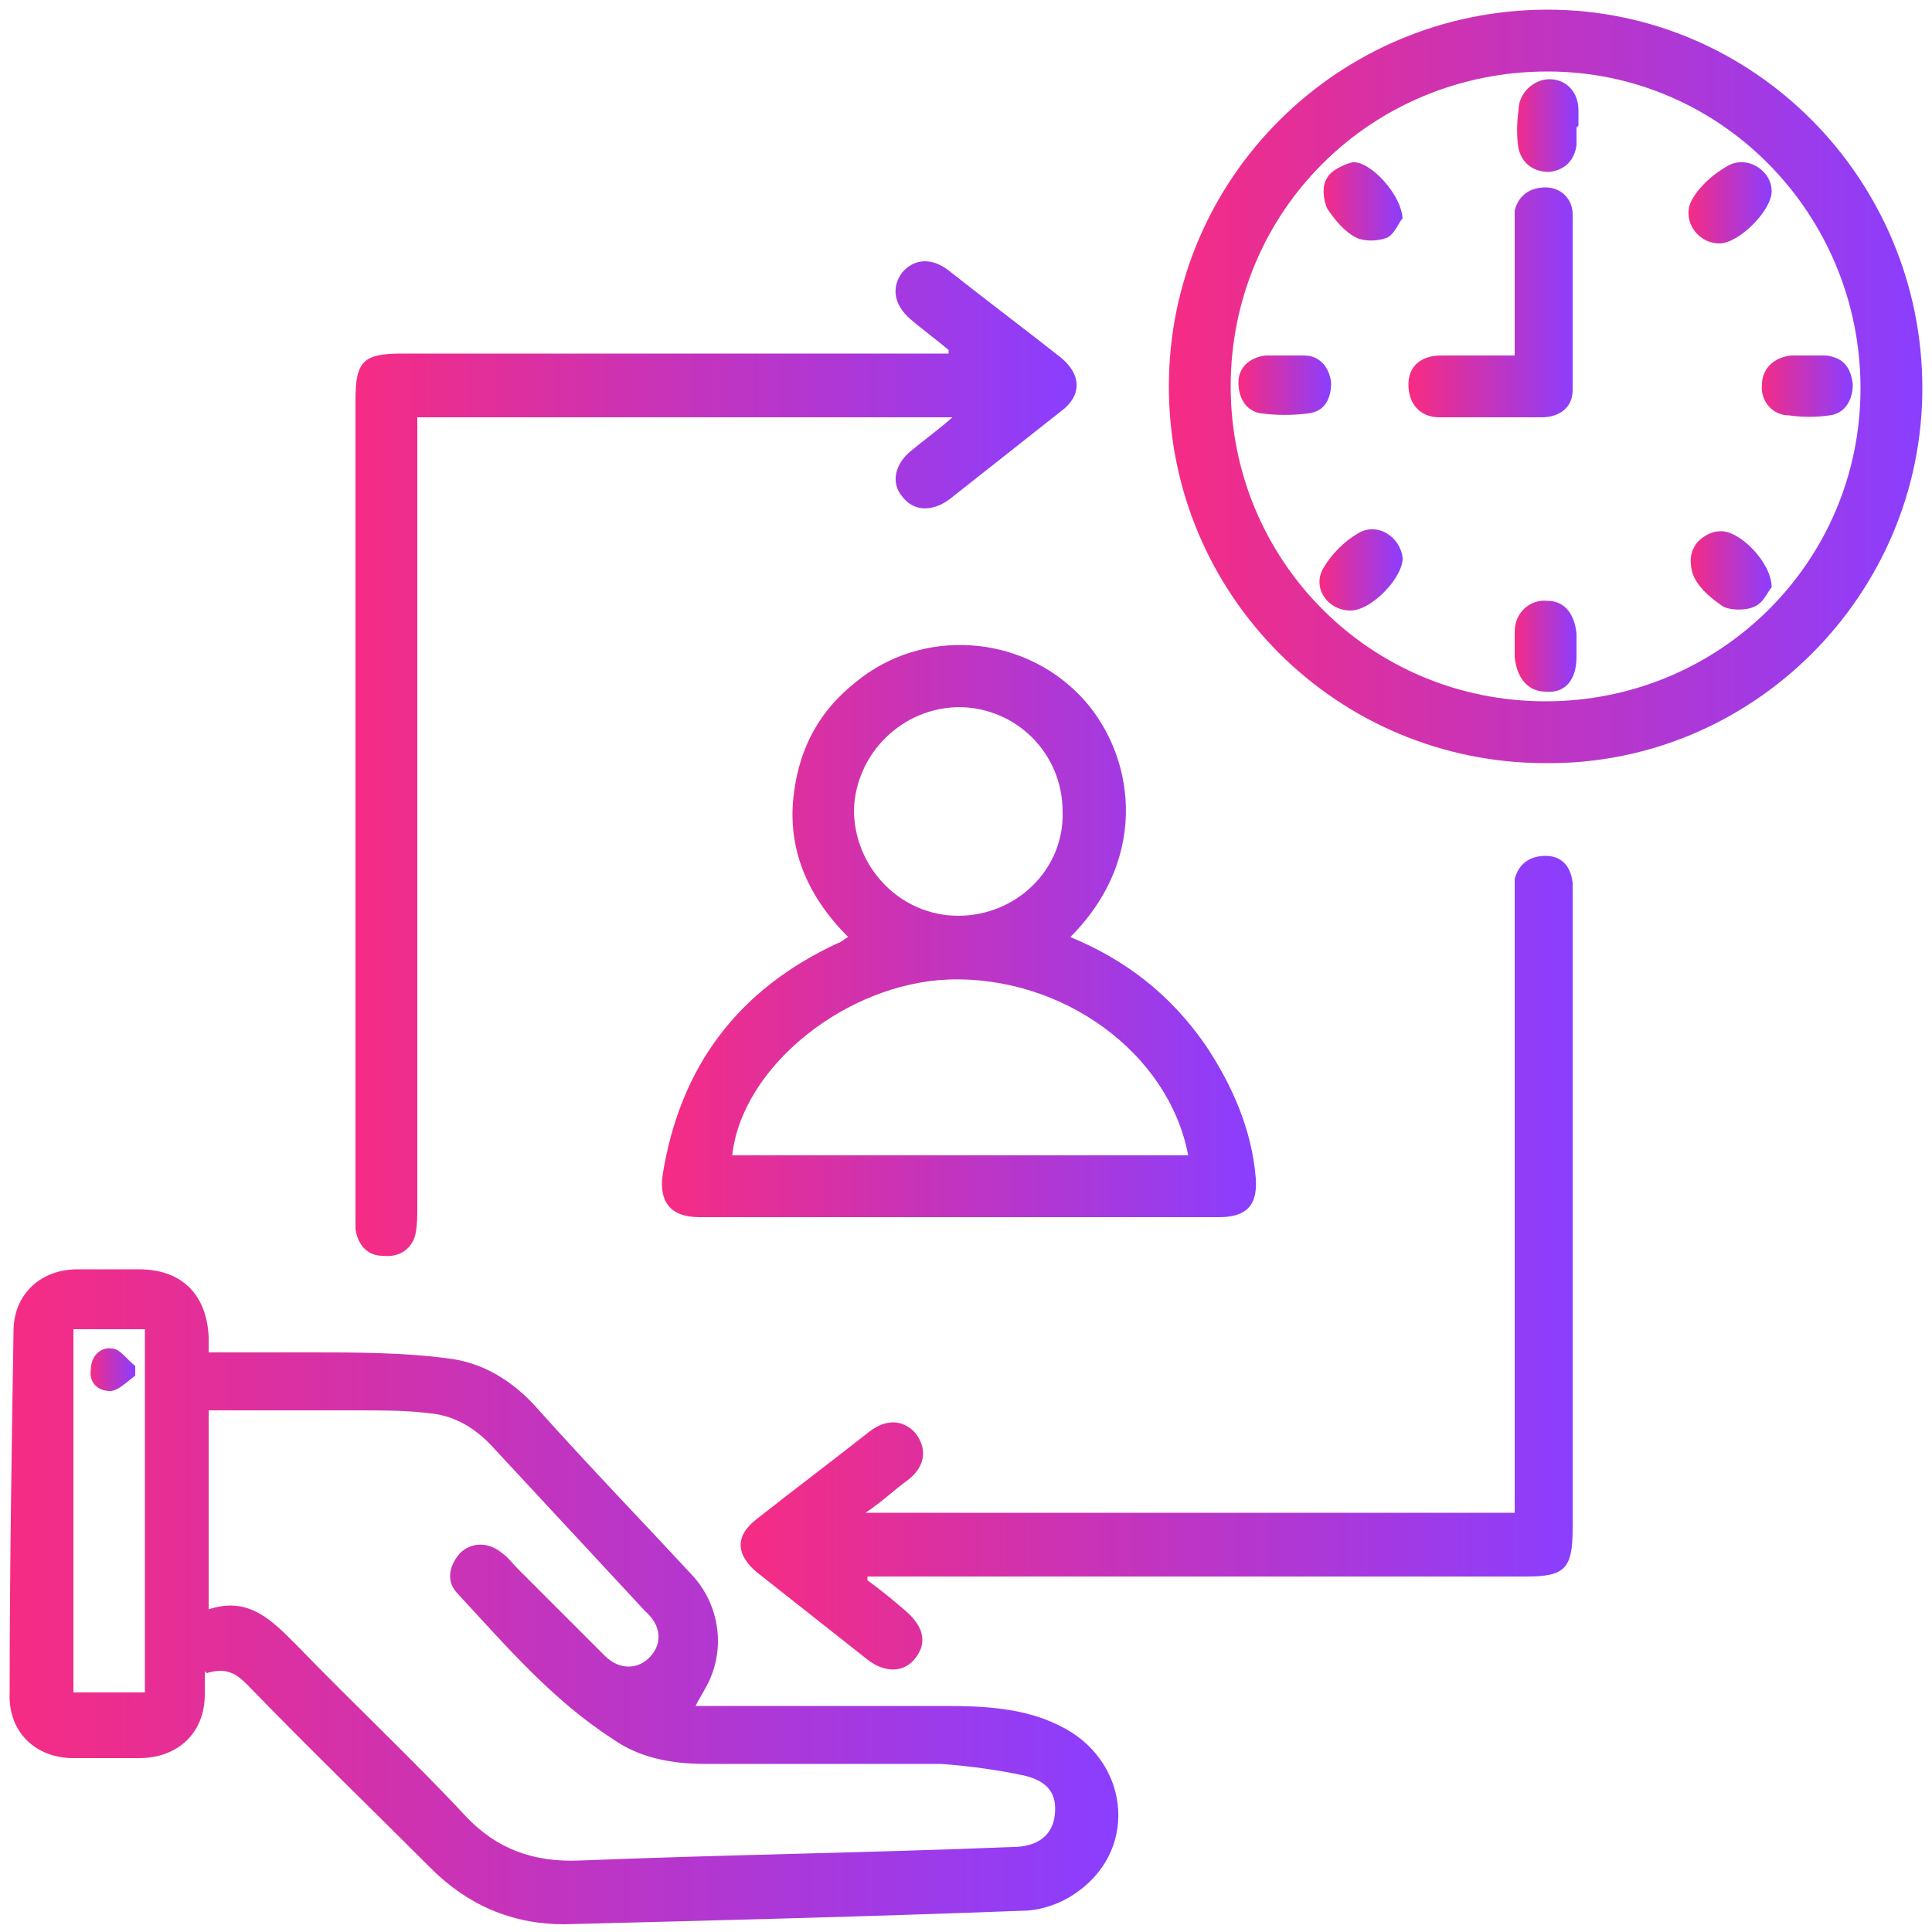
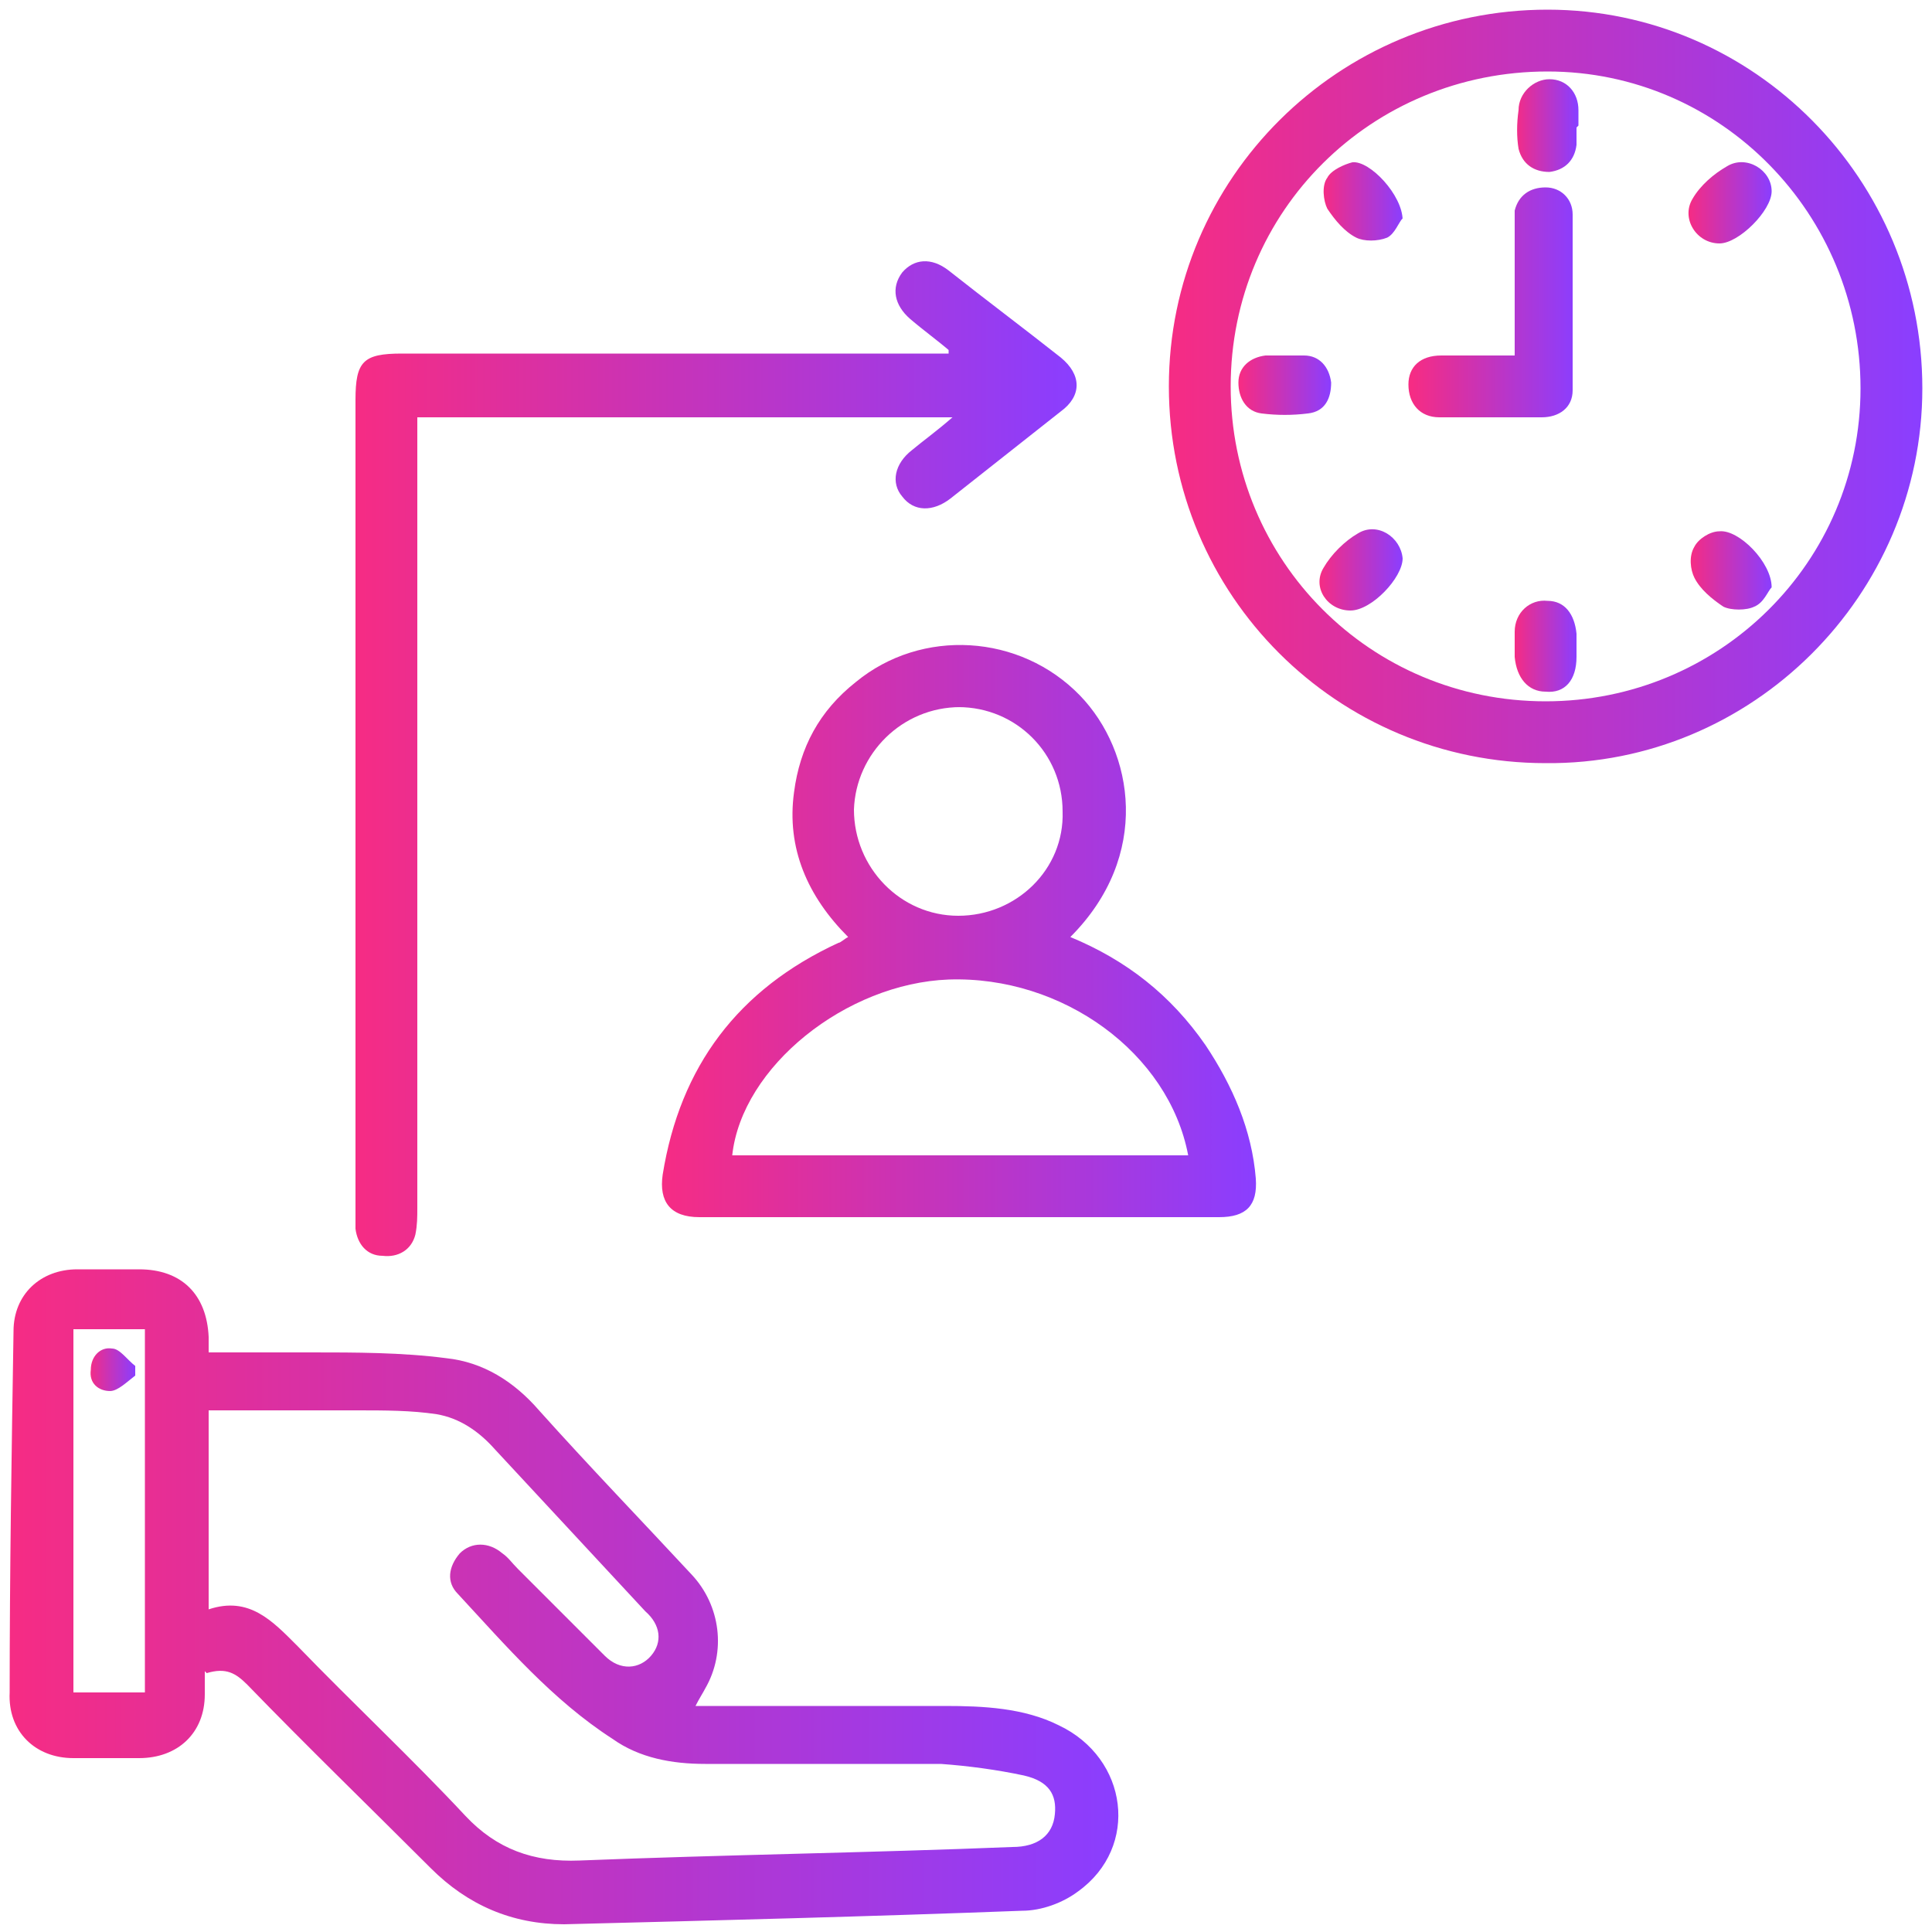
<svg xmlns="http://www.w3.org/2000/svg" xmlns:xlink="http://www.w3.org/1999/xlink" id="Layer_1" viewBox="0 0 100 100">
  <defs>
    <style>      .st0 {        fill: url(#linear-gradient2);      }      .st1 {        fill: url(#linear-gradient1);      }      .st2 {        fill: url(#linear-gradient9);      }      .st3 {        fill: url(#linear-gradient3);      }      .st4 {        fill: url(#linear-gradient6);      }      .st5 {        fill: url(#linear-gradient8);      }      .st6 {        fill: url(#linear-gradient7);      }      .st7 {        fill: url(#linear-gradient5);      }      .st8 {        fill: url(#linear-gradient4);      }      .st9 {        fill: url(#linear-gradient13);      }      .st10 {        fill: url(#linear-gradient12);      }      .st11 {        fill: url(#linear-gradient11);      }      .st12 {        fill: url(#linear-gradient10);      }      .st13 {        fill: url(#linear-gradient14);      }      .st14 {        fill: url(#linear-gradient);      }    </style>
    <linearGradient id="linear-gradient" x1=".5" y1="82.5" x2="57.9" y2="82.5" gradientUnits="userSpaceOnUse">
      <stop offset="0" stop-color="#f62c84" />
      <stop offset=".2" stop-color="#e02f9c" />
      <stop offset=".7" stop-color="#ab38d9" />
      <stop offset="1" stop-color="#8a3eff" />
    </linearGradient>
    <linearGradient id="linear-gradient1" x1="60.5" y1="20" x2="99.5" y2="20" xlink:href="#linear-gradient" />
    <linearGradient id="linear-gradient2" x1="34.3" y1="48.2" x2="65" y2="48.2" xlink:href="#linear-gradient" />
    <linearGradient id="linear-gradient3" x1="18.4" y1="39.3" x2="55.7" y2="39.3" xlink:href="#linear-gradient" />
    <linearGradient id="linear-gradient4" x1="38.4" y1="65.4" x2="81.6" y2="65.4" xlink:href="#linear-gradient" />
    <linearGradient id="linear-gradient5" x1="4.6" y1="71" x2="7" y2="71" xlink:href="#linear-gradient" />
    <linearGradient id="linear-gradient6" x1="73.1" y1="15.7" x2="81.6" y2="15.7" xlink:href="#linear-gradient" />
    <linearGradient id="linear-gradient7" x1="87.4" y1="10.5" x2="91.7" y2="10.5" xlink:href="#linear-gradient" />
    <linearGradient id="linear-gradient8" x1="64.2" y1="20" x2="68.9" y2="20" xlink:href="#linear-gradient" />
    <linearGradient id="linear-gradient9" x1="68.3" y1="29.5" x2="72.6" y2="29.5" xlink:href="#linear-gradient" />
    <linearGradient id="linear-gradient10" x1="78.4" y1="33.5" x2="81.6" y2="33.5" xlink:href="#linear-gradient" />
    <linearGradient id="linear-gradient11" x1="78.4" y1="6.5" x2="81.6" y2="6.5" xlink:href="#linear-gradient" />
    <linearGradient id="linear-gradient12" x1="91.1" y1="20" x2="95.8" y2="20" xlink:href="#linear-gradient" />
    <linearGradient id="linear-gradient13" x1="68.5" y1="10.4" x2="72.6" y2="10.4" xlink:href="#linear-gradient" />
    <linearGradient id="linear-gradient14" x1="87.5" y1="29.5" x2="91.7" y2="29.5" xlink:href="#linear-gradient" />
  </defs>
  <path class="st14" d="M10.6,86.5c0,.4,0,.8,0,1.2,0,2-1.4,3.3-3.4,3.3-1.1,0-2.3,0-3.4,0-2,0-3.4-1.4-3.3-3.4,0-6.2.1-12.4.2-18.7,0-1.9,1.4-3.2,3.3-3.2,1.1,0,2.1,0,3.2,0,2.2,0,3.5,1.3,3.6,3.5,0,.2,0,.5,0,.8,1.8,0,3.5,0,5.3,0,2.3,0,4.7,0,7,.3,1.9.2,3.5,1.2,4.8,2.7,2.6,2.9,5.3,5.7,7.9,8.5,1.5,1.6,1.8,4,.7,5.9-.1.2-.3.5-.5.9.6,0,1,0,1.5,0,3.8,0,7.6,0,11.4,0,2,0,4.1.1,5.9,1,3.6,1.7,4.2,6.3,1,8.6-.8.6-1.9,1-2.9,1-7.9.3-15.8.5-23.7.7-2.7,0-5-1-6.9-2.9-3.2-3.2-6.4-6.3-9.5-9.5-.6-.6-1.1-.9-2.1-.6ZM10.8,83.3c2.1-.7,3.3.6,4.6,1.9,2.9,3,5.9,5.8,8.7,8.8,1.6,1.7,3.5,2.4,5.9,2.3,7.5-.3,15-.4,22.4-.7,1.3,0,2.1-.6,2.2-1.7.1-1-.3-1.7-1.6-2-1.4-.3-2.9-.5-4.3-.6-4.1,0-8.1,0-12.2,0-1.7,0-3.4-.3-4.8-1.3-3.1-2-5.5-4.8-8-7.5-.6-.6-.5-1.4.1-2.1.6-.6,1.5-.6,2.2,0,.3.2.5.5.8.8,1.5,1.5,3,3,4.5,4.5.8.8,1.8.7,2.4,0,.6-.7.5-1.6-.3-2.3-2.6-2.8-5.2-5.6-7.8-8.4-.8-.9-1.8-1.6-3-1.8-1.3-.2-2.7-.2-4.1-.2-2.5,0-5.1,0-7.7,0v10.2ZM3.8,68.8v18.8h3.7v-18.8h-3.7Z" />
  <path class="st1" d="M60.5,20c0-10.8,8.8-19.5,19.6-19.5,10.7,0,19.4,8.8,19.4,19.6,0,10.7-8.8,19.5-19.5,19.4-10.8,0-19.5-8.7-19.5-19.5ZM80,36.3c9,0,16.3-7.2,16.3-16.2,0-9-7.2-16.4-16.2-16.4-9.1,0-16.4,7.2-16.4,16.3,0,9,7.2,16.3,16.3,16.3Z" />
  <path class="st0" d="M55.4,48.5c2.9,1.2,5.2,3,7,5.6,1.4,2.1,2.4,4.4,2.6,6.9.1,1.4-.5,2-1.9,2-9,0-18,0-26.9,0-1.5,0-2.1-.8-1.9-2.2.9-5.6,3.9-9.6,9.1-12,.1,0,.3-.2.5-.3-2.1-2.1-3.2-4.6-2.8-7.5.3-2.3,1.3-4.2,3.2-5.7,3.4-2.8,8.5-2.5,11.6.7,2.8,2.9,3.7,8.3-.5,12.5ZM61.5,59.8c-1-5.3-6.5-9.3-12.4-9.1-5.3.2-10.7,4.5-11.2,9.1h23.6ZM49.7,36.6c-3,0-5.4,2.4-5.5,5.3,0,3,2.4,5.5,5.4,5.5,3,0,5.5-2.4,5.4-5.4,0-3-2.4-5.4-5.4-5.4Z" />
  <path class="st3" d="M49.2,18.2c-.7-.6-1.4-1.1-2.1-1.7-.8-.7-1-1.6-.4-2.4.6-.7,1.5-.8,2.4-.1,1.9,1.5,3.9,3,5.8,4.5,1.1.9,1.1,2,0,2.8-1.9,1.5-3.8,3-5.7,4.5-.9.7-1.9.7-2.5-.1-.6-.7-.4-1.7.5-2.4.6-.5,1.3-1,2.1-1.7h-27.7c0,.4,0,.8,0,1.3,0,13.2,0,26.4,0,39.6,0,.5,0,.9-.1,1.4-.2.8-.9,1.2-1.7,1.1-.8,0-1.3-.6-1.4-1.4,0-.3,0-.7,0-1,0-14,0-27.9,0-41.9,0-2,.4-2.4,2.4-2.4,9.1,0,18.2,0,27.2,0,.4,0,.7,0,1.1,0,0,0,0-.1,0-.2Z" />
-   <path class="st8" d="M44.9,81.8c.7.5,1.3,1,2,1.6.9.8,1.1,1.6.5,2.4-.6.8-1.6.8-2.5.1-1.9-1.5-3.8-3-5.7-4.5-1.1-.9-1.2-1.9,0-2.8,1.9-1.5,3.9-3,5.8-4.5.9-.7,1.8-.6,2.4.1.6.8.5,1.7-.4,2.4-.7.5-1.3,1.1-2.2,1.7h33.6v-1.2c0-10.1,0-20.2,0-30.3,0-.4,0-.9,0-1.3.2-.8.8-1.2,1.6-1.2.8,0,1.3.5,1.4,1.4,0,.3,0,.7,0,1,0,10.8,0,21.6,0,32.4,0,2.1-.4,2.5-2.4,2.5-11,0-22.1,0-33.1,0h-1c0,0,0,.1,0,.2Z" />
  <path class="st7" d="M7,71.2c-.4.3-.9.8-1.3.8-.6,0-1.1-.4-1-1.1,0-.7.5-1.2,1.1-1.1.4,0,.8.6,1.2.9,0,.2,0,.3,0,.5Z" />
  <path class="st4" d="M78.4,18.4c0-2.3,0-4.3,0-6.4,0-.4,0-.7,0-1.1.2-.8.8-1.2,1.6-1.2.8,0,1.4.6,1.4,1.4,0,3,0,6,0,9.1,0,.9-.7,1.4-1.6,1.4-1.8,0-3.5,0-5.3,0-1,0-1.6-.7-1.6-1.7,0-.9.6-1.5,1.7-1.5,1.2,0,2.3,0,3.6,0Z" />
-   <path class="st6" d="M89,12.6c-1.2,0-2-1.3-1.4-2.3.4-.7,1.1-1.3,1.8-1.7,1-.6,2.3.2,2.3,1.3,0,1-1.7,2.7-2.7,2.7Z" />
+   <path class="st6" d="M89,12.6c-1.2,0-2-1.3-1.4-2.3.4-.7,1.1-1.3,1.8-1.7,1-.6,2.3.2,2.3,1.3,0,1-1.7,2.7-2.7,2.7" />
  <path class="st5" d="M66.6,18.4c.3,0,.6,0,.9,0,.8,0,1.3.6,1.4,1.4,0,.8-.3,1.5-1.2,1.6-.8.1-1.6.1-2.4,0-.8-.1-1.2-.8-1.2-1.6,0-.8.6-1.3,1.4-1.4.3,0,.7,0,1,0Z" />
  <path class="st2" d="M72.6,28.9c0,1-1.6,2.7-2.7,2.7-1.2,0-2-1.2-1.4-2.2.4-.7,1.1-1.4,1.8-1.8,1-.6,2.2.2,2.3,1.3Z" />
  <path class="st12" d="M81.6,33.5c0,.2,0,.3,0,.5,0,1.2-.6,1.9-1.6,1.8-.9,0-1.5-.7-1.6-1.8,0-.4,0-.9,0-1.3,0-1,.8-1.7,1.7-1.6.9,0,1.4.7,1.5,1.7,0,.2,0,.5,0,.7Z" />
  <path class="st11" d="M81.6,6.6c0,.3,0,.6,0,.9-.1.8-.6,1.3-1.4,1.4-.8,0-1.4-.4-1.6-1.2-.1-.6-.1-1.3,0-2,0-.9.8-1.6,1.6-1.6.9,0,1.5.7,1.5,1.6,0,.3,0,.5,0,.8,0,0,0,0,0,0Z" />
-   <path class="st10" d="M93.6,18.4c.3,0,.6,0,.9,0,.9.1,1.3.6,1.4,1.5,0,.8-.4,1.5-1.2,1.6-.7.1-1.4.1-2.1,0-.9,0-1.5-.8-1.4-1.6,0-.8.6-1.4,1.5-1.5.3,0,.6,0,.9,0,0,0,0,0,0,0Z" />
  <path class="st9" d="M72.6,11.3c-.2.2-.4.8-.8,1-.5.2-1.2.2-1.6,0-.6-.3-1.1-.9-1.5-1.5-.2-.4-.3-1.2,0-1.6.2-.4.9-.7,1.3-.8.9-.1,2.6,1.7,2.6,3Z" />
  <path class="st13" d="M91.7,30.4c-.2.2-.4.8-.9,1-.4.2-1.2.2-1.6,0-.6-.4-1.2-.9-1.5-1.5-.2-.4-.3-1.1,0-1.6.2-.4.8-.8,1.3-.8,1-.1,2.7,1.6,2.7,2.9Z" />
</svg>